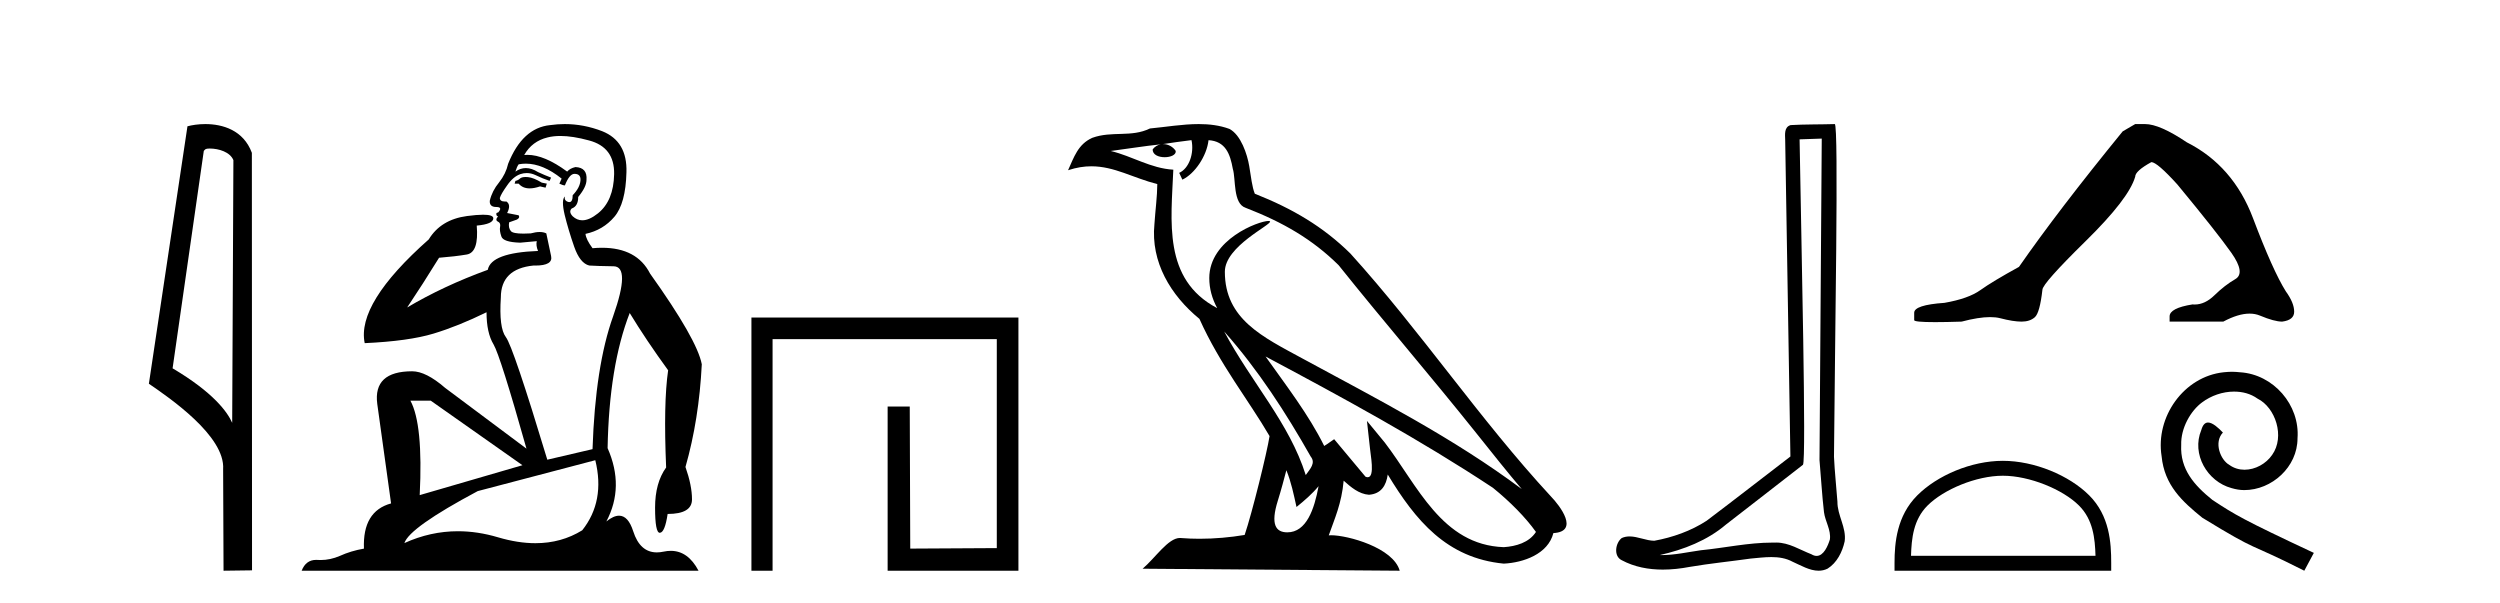
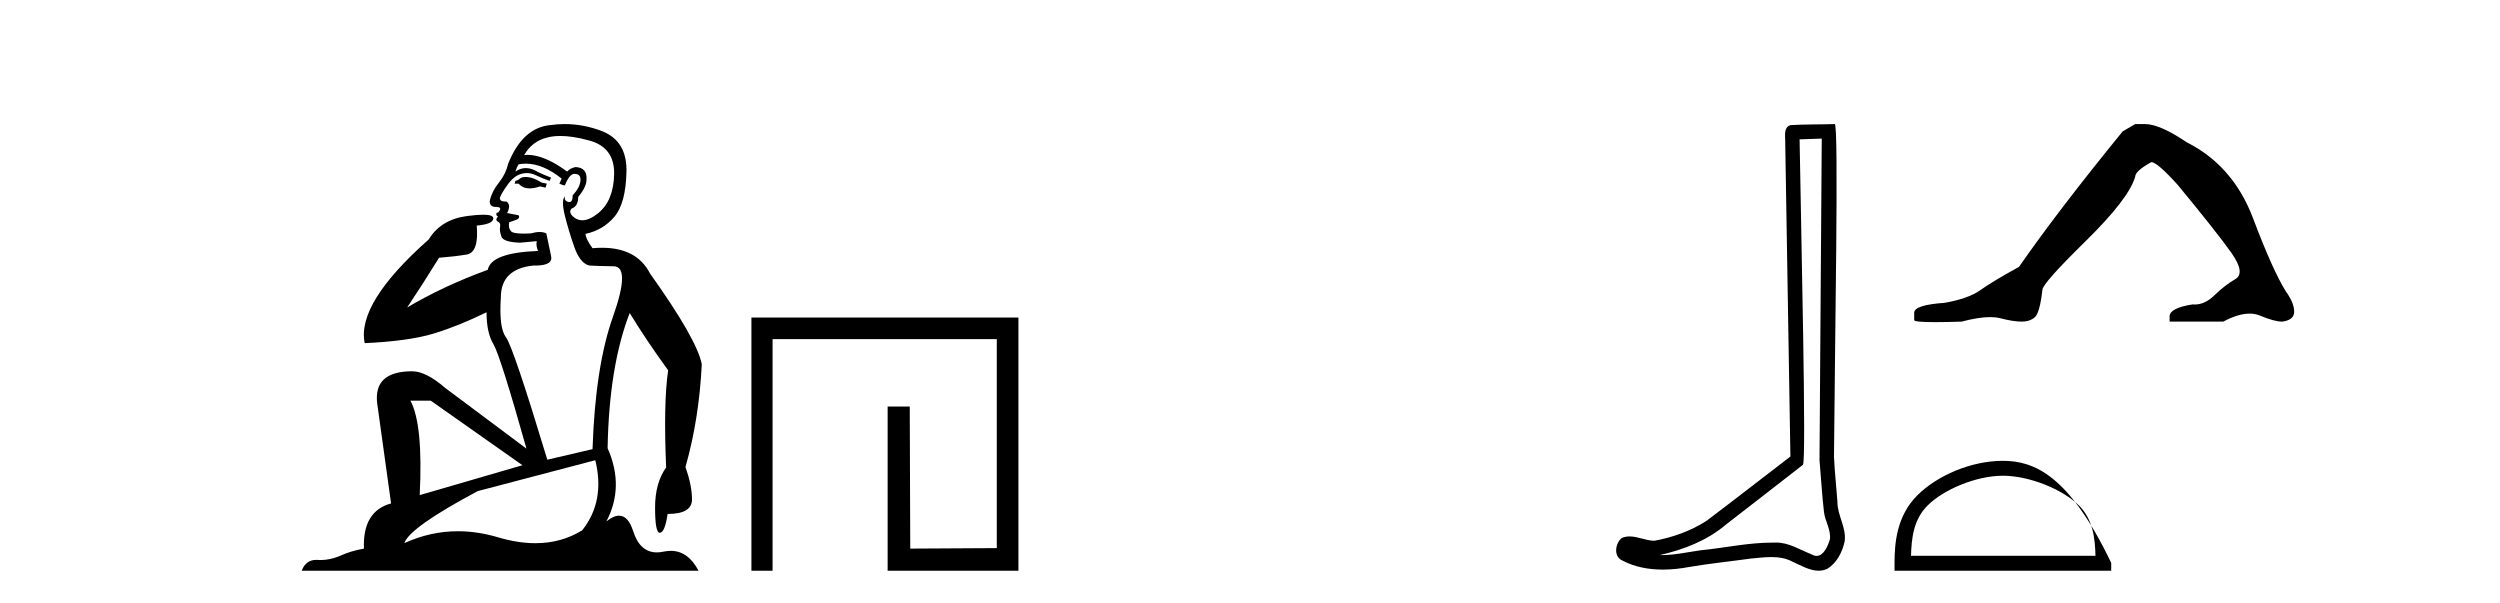
<svg xmlns="http://www.w3.org/2000/svg" width="170.0" height="41.0">
-   <path d="M 14.259 10.1 C 14.884 10.1 15.648 10.34 15.871 10.89 L 15.789 28.751 L 15.789 28.751 C 15.473 28.034 14.531 26.699 11.736 25.046 L 13.858 10.263 C 13.958 10.157 13.955 10.1 14.259 10.1 ZM 15.789 28.751 L 15.789 28.751 C 15.789 28.751 15.789 28.751 15.789 28.751 L 15.789 28.751 L 15.789 28.751 ZM 13.962 8.437 C 13.484 8.437 13.053 8.505 12.747 8.588 L 10.124 26.094 C 11.512 27.044 15.325 29.648 15.173 31.91 L 15.201 38.809 L 17.138 38.783 L 17.127 10.393 C 16.551 8.837 15.12 8.437 13.962 8.437 Z" style="fill:#000000;stroke:none" />
  <path d="M 35.746 12.036 Q 35.492 12.036 35.373 12.129 Q 35.236 12.266 35.048 12.3 L 34.997 12.488 L 35.27 12.488 Q 35.54 12.81 36.018 12.81 Q 36.327 12.81 36.722 12.676 L 37.098 12.761 L 37.183 12.488 L 36.842 12.419 Q 36.278 12.078 35.902 12.044 Q 35.819 12.036 35.746 12.036 ZM 38.105 9.246 Q 38.944 9.246 40.053 9.55 Q 41.795 10.011 41.761 11.839 Q 41.727 13.649 40.668 14.503 Q 40.074 14.98 39.597 14.98 Q 39.237 14.98 38.943 14.708 Q 38.652 14.401 38.874 14.179 Q 39.318 14.025 39.318 13.393 Q 39.882 12.71 39.882 12.232 Q 39.95 11.395 39.131 11.36 Q 38.755 11.446 38.567 11.668 Q 37.024 10.53 35.865 10.53 Q 35.754 10.53 35.646 10.541 L 35.646 10.541 Q 36.176 9.601 37.235 9.345 Q 37.626 9.246 38.105 9.246 ZM 35.752 11.128 Q 36.919 11.128 38.191 12.146 L 38.037 12.488 Q 38.276 12.607 38.413 12.607 Q 38.721 11.822 39.062 11.822 Q 39.506 11.822 39.472 12.266 Q 39.438 12.761 38.943 13.274 Q 38.943 13.743 38.715 13.743 Q 38.685 13.743 38.652 13.735 Q 38.345 13.649 38.413 13.359 L 38.413 13.359 Q 38.157 13.581 38.396 14.606 Q 38.652 15.648 39.045 16.775 Q 39.438 17.902 40.07 18.056 Q 40.565 18.09 41.727 18.107 Q 42.888 18.124 41.693 21.506 Q 40.48 24.888 40.292 30.542 L 37.217 31.26 Q 34.894 23.573 34.399 22.924 Q 33.921 22.292 34.058 20.225 Q 34.058 18.278 36.278 18.056 Q 36.342 18.058 36.403 18.058 Q 37.62 18.058 37.474 17.407 Q 37.337 16.741 37.149 15.87 Q 36.961 15.776 36.696 15.776 Q 36.432 15.776 36.09 15.87 Q 35.817 15.886 35.597 15.886 Q 34.884 15.886 34.741 15.716 Q 34.553 15.494 34.621 15.118 L 35.151 14.93 Q 35.373 14.811 35.27 14.64 L 34.485 14.486 Q 34.775 13.923 34.433 13.701 Q 34.384 13.704 34.34 13.704 Q 33.989 13.704 33.989 13.461 Q 34.058 13.205 34.485 12.607 Q 34.894 12.01 35.39 11.839 Q 35.603 11.768 35.817 11.768 Q 36.116 11.768 36.415 11.907 Q 36.91 12.146 37.371 12.3 L 37.474 12.078 Q 37.064 11.924 36.585 11.702 Q 36.153 11.429 35.757 11.429 Q 35.387 11.429 35.048 11.668 Q 35.151 11.326 35.27 11.173 Q 35.509 11.128 35.752 11.128 ZM 29.292 27.246 L 35.526 31.635 L 28.54 33.668 Q 28.78 28.851 27.908 27.246 ZM 40.48 31.294 Q 41.163 34.078 39.592 36.059 Q 38.174 36.937 36.409 36.937 Q 35.218 36.937 33.87 36.538 Q 32.48 36.124 31.141 36.124 Q 29.27 36.124 27.498 36.93 Q 27.84 35.871 32.486 33.395 L 40.48 31.294 ZM 38.405 8.437 Q 37.908 8.437 37.405 8.508 Q 35.526 8.696 34.553 11.138 Q 34.399 11.822 33.938 12.402 Q 33.46 12.983 33.306 13.649 Q 33.272 14.076 33.75 14.076 Q 34.211 14.076 33.87 14.452 Q 33.733 14.452 33.75 14.572 Q 33.767 14.708 33.87 14.708 Q 33.648 14.965 33.853 15.067 Q 34.058 15.152 34.006 15.426 Q 33.955 15.682 34.092 16.075 Q 34.211 16.468 35.373 16.502 L 36.5 16.399 L 36.5 16.399 Q 36.432 16.69 36.585 17.065 Q 33.391 17.185 33.169 18.347 Q 30.163 19.44 27.686 20.909 Q 28.728 19.354 29.856 17.527 Q 30.949 17.441 31.752 17.305 Q 32.571 17.151 32.418 15.34 Q 33.545 15.238 33.545 14.845 Q 33.545 14.601 32.852 14.601 Q 32.43 14.601 31.752 14.691 Q 29.975 14.93 29.155 16.28 Q 24.236 20.635 24.8 23.334 Q 27.789 23.197 29.48 22.685 Q 31.171 22.173 33.084 21.233 Q 33.084 22.634 33.562 23.42 Q 34.023 24.205 35.8 30.508 L 30.266 26.374 Q 28.967 25.247 28.028 25.247 Q 25.363 25.247 25.654 27.468 L 26.593 34.232 Q 24.646 34.761 24.748 37.306 Q 23.86 37.46 23.109 37.802 Q 22.46 38.082 21.798 38.082 Q 21.693 38.082 21.589 38.075 Q 21.541 38.072 21.496 38.072 Q 20.801 38.072 20.512 38.809 L 47.5 38.809 Q 46.788 37.457 45.614 37.457 Q 45.379 37.457 45.126 37.511 Q 44.883 37.563 44.665 37.563 Q 43.518 37.563 43.059 36.128 Q 42.72 35.067 42.097 35.067 Q 41.717 35.067 41.231 35.461 Q 42.478 33.104 41.317 30.474 Q 41.419 24.888 42.82 21.284 Q 43.93 23.112 45.433 25.179 Q 45.109 27.399 45.297 31.789 Q 44.545 32.831 44.545 34.522 Q 44.545 36.23 44.863 36.23 Q 44.866 36.23 44.87 36.23 Q 45.211 36.213 45.399 34.949 Q 47.056 34.949 47.056 33.958 Q 47.056 33.019 46.612 31.755 Q 47.534 28.527 47.722 24.769 Q 47.398 23.078 44.204 18.603 Q 43.311 16.848 40.932 16.848 Q 40.624 16.848 40.292 16.878 Q 39.848 16.28 39.814 15.904 Q 41.009 15.648 41.778 14.742 Q 42.547 13.837 42.598 11.719 Q 42.666 9.601 40.941 8.918 Q 39.695 8.437 38.405 8.437 Z" style="fill:#000000;stroke:none" />
  <path d="M 51.097 21.59 L 51.097 38.809 L 52.535 38.809 L 52.535 23.061 L 67.782 23.061 L 67.782 37.271 L 61.897 37.305 L 61.863 27.642 L 60.359 27.642 L 60.359 38.809 L 69.253 38.809 L 69.253 21.59 Z" style="fill:#000000;stroke:none" />
-   <path d="M 83.243 22.54 L 83.243 22.54 C 85.537 25.118 87.437 28.06 89.13 31.048 C 89.485 31.486 89.085 31.888 88.791 32.305 C 87.676 28.763 85.109 26.03 83.243 22.54 ZM 81.022 9.529 C 81.214 10.422 80.861 11.451 80.185 11.755 L 80.401 12.217 C 81.246 11.815 82.059 10.612 82.18 9.532 C 83.334 9.601 83.65 10.47 83.831 11.479 C 84.047 12.168 83.828 13.841 84.701 14.13 C 87.281 15.129 89.254 16.285 91.024 18.031 C 94.079 21.852 97.272 25.552 100.326 29.376 C 101.513 30.865 102.599 32.228 103.48 33.257 C 98.841 29.789 93.657 27.136 88.572 24.38 C 85.869 22.911 83.29 21.71 83.29 18.477 C 83.29 16.738 86.494 15.281 86.362 15.055 C 86.351 15.035 86.314 15.026 86.255 15.026 C 85.597 15.026 82.231 16.274 82.231 18.907 C 82.231 19.637 82.426 20.313 82.765 20.944 C 82.76 20.944 82.755 20.943 82.75 20.943 C 79.057 18.986 79.643 15.028 79.786 11.538 C 78.252 11.453 76.988 10.616 75.53 10.267 C 76.661 10.121 77.787 9.933 78.921 9.816 L 78.921 9.816 C 78.708 9.858 78.513 9.982 78.384 10.154 C 78.366 10.526 78.786 10.69 79.196 10.69 C 79.597 10.69 79.987 10.534 79.949 10.264 C 79.768 9.982 79.438 9.799 79.101 9.799 C 79.091 9.799 79.081 9.799 79.071 9.799 C 79.635 9.719 80.386 9.599 81.022 9.529 ZM 87.473 31.976 C 87.803 32.78 87.975 33.632 88.162 34.476 C 88.7 34.04 89.222 33.593 89.663 33.06 L 89.663 33.06 C 89.375 34.623 88.839 36.199 87.537 36.199 C 86.75 36.199 86.385 35.667 86.89 34.054 C 87.128 33.293 87.318 32.566 87.473 31.976 ZM 86.059 24.242 L 86.059 24.242 C 91.324 27.047 96.539 29.879 101.519 33.171 C 102.692 34.122 103.737 35.181 104.445 36.172 C 103.975 36.901 103.082 37.152 102.256 37.207 C 98.04 37.06 96.39 32.996 94.164 30.093 L 92.952 28.622 L 93.161 30.507 C 93.176 30.846 93.523 32.452 93.005 32.452 C 92.961 32.452 92.911 32.44 92.853 32.415 L 90.723 29.865 C 90.495 30.015 90.281 30.186 90.046 30.325 C 88.989 28.187 87.442 26.196 86.059 24.242 ZM 81.514 8.437 C 80.407 8.437 79.273 8.636 78.198 8.736 C 76.916 9.361 75.618 8.884 74.273 9.373 C 73.302 9.809 73.03 10.693 72.628 11.576 C 73.2 11.386 73.721 11.308 74.212 11.308 C 75.779 11.308 77.04 12.097 78.696 12.518 C 78.693 13.349 78.563 14.292 78.501 15.242 C 78.244 17.816 79.601 20.076 81.562 21.685 C 82.967 24.814 84.911 27.214 86.33 29.655 C 86.161 30.752 85.141 34.89 84.637 36.376 C 83.652 36.542 82.6 36.636 81.565 36.636 C 81.148 36.636 80.733 36.62 80.327 36.588 C 80.296 36.584 80.264 36.582 80.233 36.582 C 79.434 36.582 78.557 37.945 77.697 38.673 L 95.181 38.809 C 94.736 37.233 91.629 36.397 90.525 36.397 C 90.461 36.397 90.405 36.399 90.355 36.405 C 90.745 35.29 91.231 34.243 91.369 32.686 C 91.857 33.123 92.404 33.595 93.088 33.644 C 93.923 33.582 94.262 33.011 94.367 32.267 C 96.259 35.396 98.375 37.951 102.256 38.327 C 103.597 38.261 105.268 37.675 105.63 36.25 C 107.408 36.149 106.104 34.416 105.444 33.737 C 100.603 28.498 96.608 22.517 91.825 17.238 C 89.983 15.421 87.903 14.192 85.327 13.173 C 85.136 12.702 85.073 12.032 84.948 11.295 C 84.812 10.491 84.383 9.174 83.599 8.765 C 82.93 8.519 82.228 8.437 81.514 8.437 Z" style="fill:#000000;stroke:none" />
  <path d="M 123.879 9.424 C 123.829 16.711 123.771 23.997 123.726 31.284 C 123.832 32.464 123.893 33.649 124.031 34.826 C 124.111 35.455 124.521 36.041 124.432 36.685 C 124.298 37.12 124.012 37.802 123.53 37.802 C 123.423 37.802 123.306 37.769 123.179 37.691 C 122.398 37.391 121.653 36.894 120.792 36.894 C 120.744 36.894 120.696 36.895 120.647 36.898 C 120.605 36.898 120.562 36.897 120.52 36.897 C 118.882 36.897 117.273 37.259 115.649 37.418 C 114.761 37.544 113.876 37.747 112.976 37.747 C 112.938 37.747 112.9 37.746 112.862 37.745 C 114.487 37.378 116.092 36.757 117.372 35.665 C 119.115 34.31 120.863 32.963 122.602 31.604 C 122.838 31.314 122.489 16.507 122.372 9.476 C 122.874 9.459 123.377 9.441 123.879 9.424 ZM 124.764 8.437 C 124.764 8.437 124.764 8.437 124.763 8.437 C 123.903 8.465 122.622 8.452 121.765 8.506 C 121.306 8.639 121.386 9.152 121.393 9.52 C 121.511 16.694 121.63 23.868 121.748 31.042 C 119.846 32.496 117.961 33.973 116.049 35.412 C 114.978 36.109 113.74 36.543 112.491 36.772 C 111.932 36.766 111.368 36.477 110.811 36.477 C 110.633 36.477 110.455 36.507 110.279 36.586 C 109.85 36.915 109.702 37.817 110.276 38.093 C 111.14 38.557 112.103 38.733 113.072 38.733 C 113.683 38.733 114.298 38.663 114.892 38.55 C 116.272 38.315 117.666 38.178 119.052 37.982 C 119.508 37.942 119.981 37.881 120.448 37.881 C 120.952 37.881 121.447 37.953 121.902 38.201 C 122.45 38.444 123.054 38.809 123.664 38.809 C 123.867 38.809 124.072 38.768 124.275 38.668 C 124.913 38.27 125.282 37.528 125.438 36.81 C 125.567 35.873 124.934 35.044 124.945 34.114 C 124.872 33.096 124.757 32.08 124.711 31.061 C 124.763 23.698 125.047 8.437 124.764 8.437 Z" style="fill:#000000;stroke:none" />
  <path d="M 145.193 8.437 L 144.343 8.933 Q 139.948 14.32 137.29 18.148 Q 135.482 19.141 134.667 19.726 Q 133.851 20.31 132.221 20.594 Q 130.165 20.736 130.165 21.267 L 130.165 21.303 L 130.165 21.764 Q 130.142 21.905 131.583 21.905 Q 132.304 21.905 133.391 21.87 Q 134.549 21.563 135.328 21.563 Q 135.718 21.563 136.014 21.639 Q 136.9 21.87 137.467 21.87 Q 138.034 21.87 138.371 21.569 Q 138.707 21.267 138.884 19.708 Q 138.884 19.283 141.826 16.394 Q 144.768 13.505 145.193 12.017 Q 145.193 11.627 146.292 11.024 Q 146.682 11.024 148.064 12.548 Q 150.758 15.809 151.733 17.191 Q 152.707 18.574 151.999 18.981 Q 151.29 19.389 150.581 20.08 Q 149.938 20.707 149.237 20.707 Q 149.165 20.707 149.092 20.7 Q 147.533 20.948 147.533 21.515 L 147.533 21.87 L 151.183 21.87 Q 152.199 21.326 152.971 21.326 Q 153.357 21.326 153.682 21.462 Q 154.657 21.87 155.188 21.87 Q 156.004 21.764 156.004 21.196 Q 156.004 20.594 155.437 19.814 Q 154.55 18.396 153.204 14.834 Q 151.857 11.272 148.702 9.677 Q 146.859 8.437 145.867 8.437 Z" style="fill:#000000;stroke:none" />
-   <path d="M 136.195 32.35 C 138.007 32.35 140.275 33.281 141.373 34.379 C 142.333 35.339 142.459 36.612 142.494 37.795 L 129.949 37.795 C 129.984 36.612 130.11 35.339 131.07 34.379 C 132.168 33.281 134.383 32.35 136.195 32.35 ZM 136.195 31.336 C 134.045 31.336 131.732 32.329 130.376 33.685 C 128.986 35.075 128.828 36.906 128.828 38.275 L 128.828 38.809 L 143.562 38.809 L 143.562 38.275 C 143.562 36.906 143.457 35.075 142.067 33.685 C 140.711 32.329 138.345 31.336 136.195 31.336 Z" style="fill:#000000;stroke:none" />
-   <path d="M 151.772 25.28 C 151.584 25.28 151.396 25.297 151.208 25.314 C 148.492 25.604 146.562 28.355 146.989 31.02 C 147.177 33.001 148.407 34.112 149.756 35.205 C 153.771 37.665 152.643 36.759 156.692 38.809 L 157.341 37.596 C 152.524 35.342 151.943 34.983 150.44 33.992 C 149.21 33.001 148.236 31.908 148.322 30.251 C 148.287 29.106 148.971 27.928 149.739 27.364 C 150.354 26.903 151.14 26.629 151.909 26.629 C 152.49 26.629 153.036 26.766 153.515 27.108 C 154.727 27.706 155.394 29.687 154.505 30.934 C 154.095 31.532 153.361 31.942 152.626 31.942 C 152.268 31.942 151.909 31.84 151.601 31.618 C 150.986 31.276 150.525 30.08 151.157 29.414 C 150.867 29.106 150.457 28.731 150.149 28.731 C 149.944 28.731 149.791 28.884 149.688 29.243 C 149.005 30.883 150.098 32.745 151.738 33.189 C 152.028 33.275 152.319 33.326 152.609 33.326 C 154.488 33.326 156.231 31.754 156.231 29.807 C 156.402 27.535 154.591 25.451 152.319 25.314 C 152.148 25.297 151.96 25.28 151.772 25.28 Z" style="fill:#000000;stroke:none" />
+   <path d="M 136.195 32.35 C 138.007 32.35 140.275 33.281 141.373 34.379 C 142.333 35.339 142.459 36.612 142.494 37.795 L 129.949 37.795 C 129.984 36.612 130.11 35.339 131.07 34.379 C 132.168 33.281 134.383 32.35 136.195 32.35 ZM 136.195 31.336 C 134.045 31.336 131.732 32.329 130.376 33.685 C 128.986 35.075 128.828 36.906 128.828 38.275 L 128.828 38.809 L 143.562 38.809 L 143.562 38.275 C 140.711 32.329 138.345 31.336 136.195 31.336 Z" style="fill:#000000;stroke:none" />
</svg>